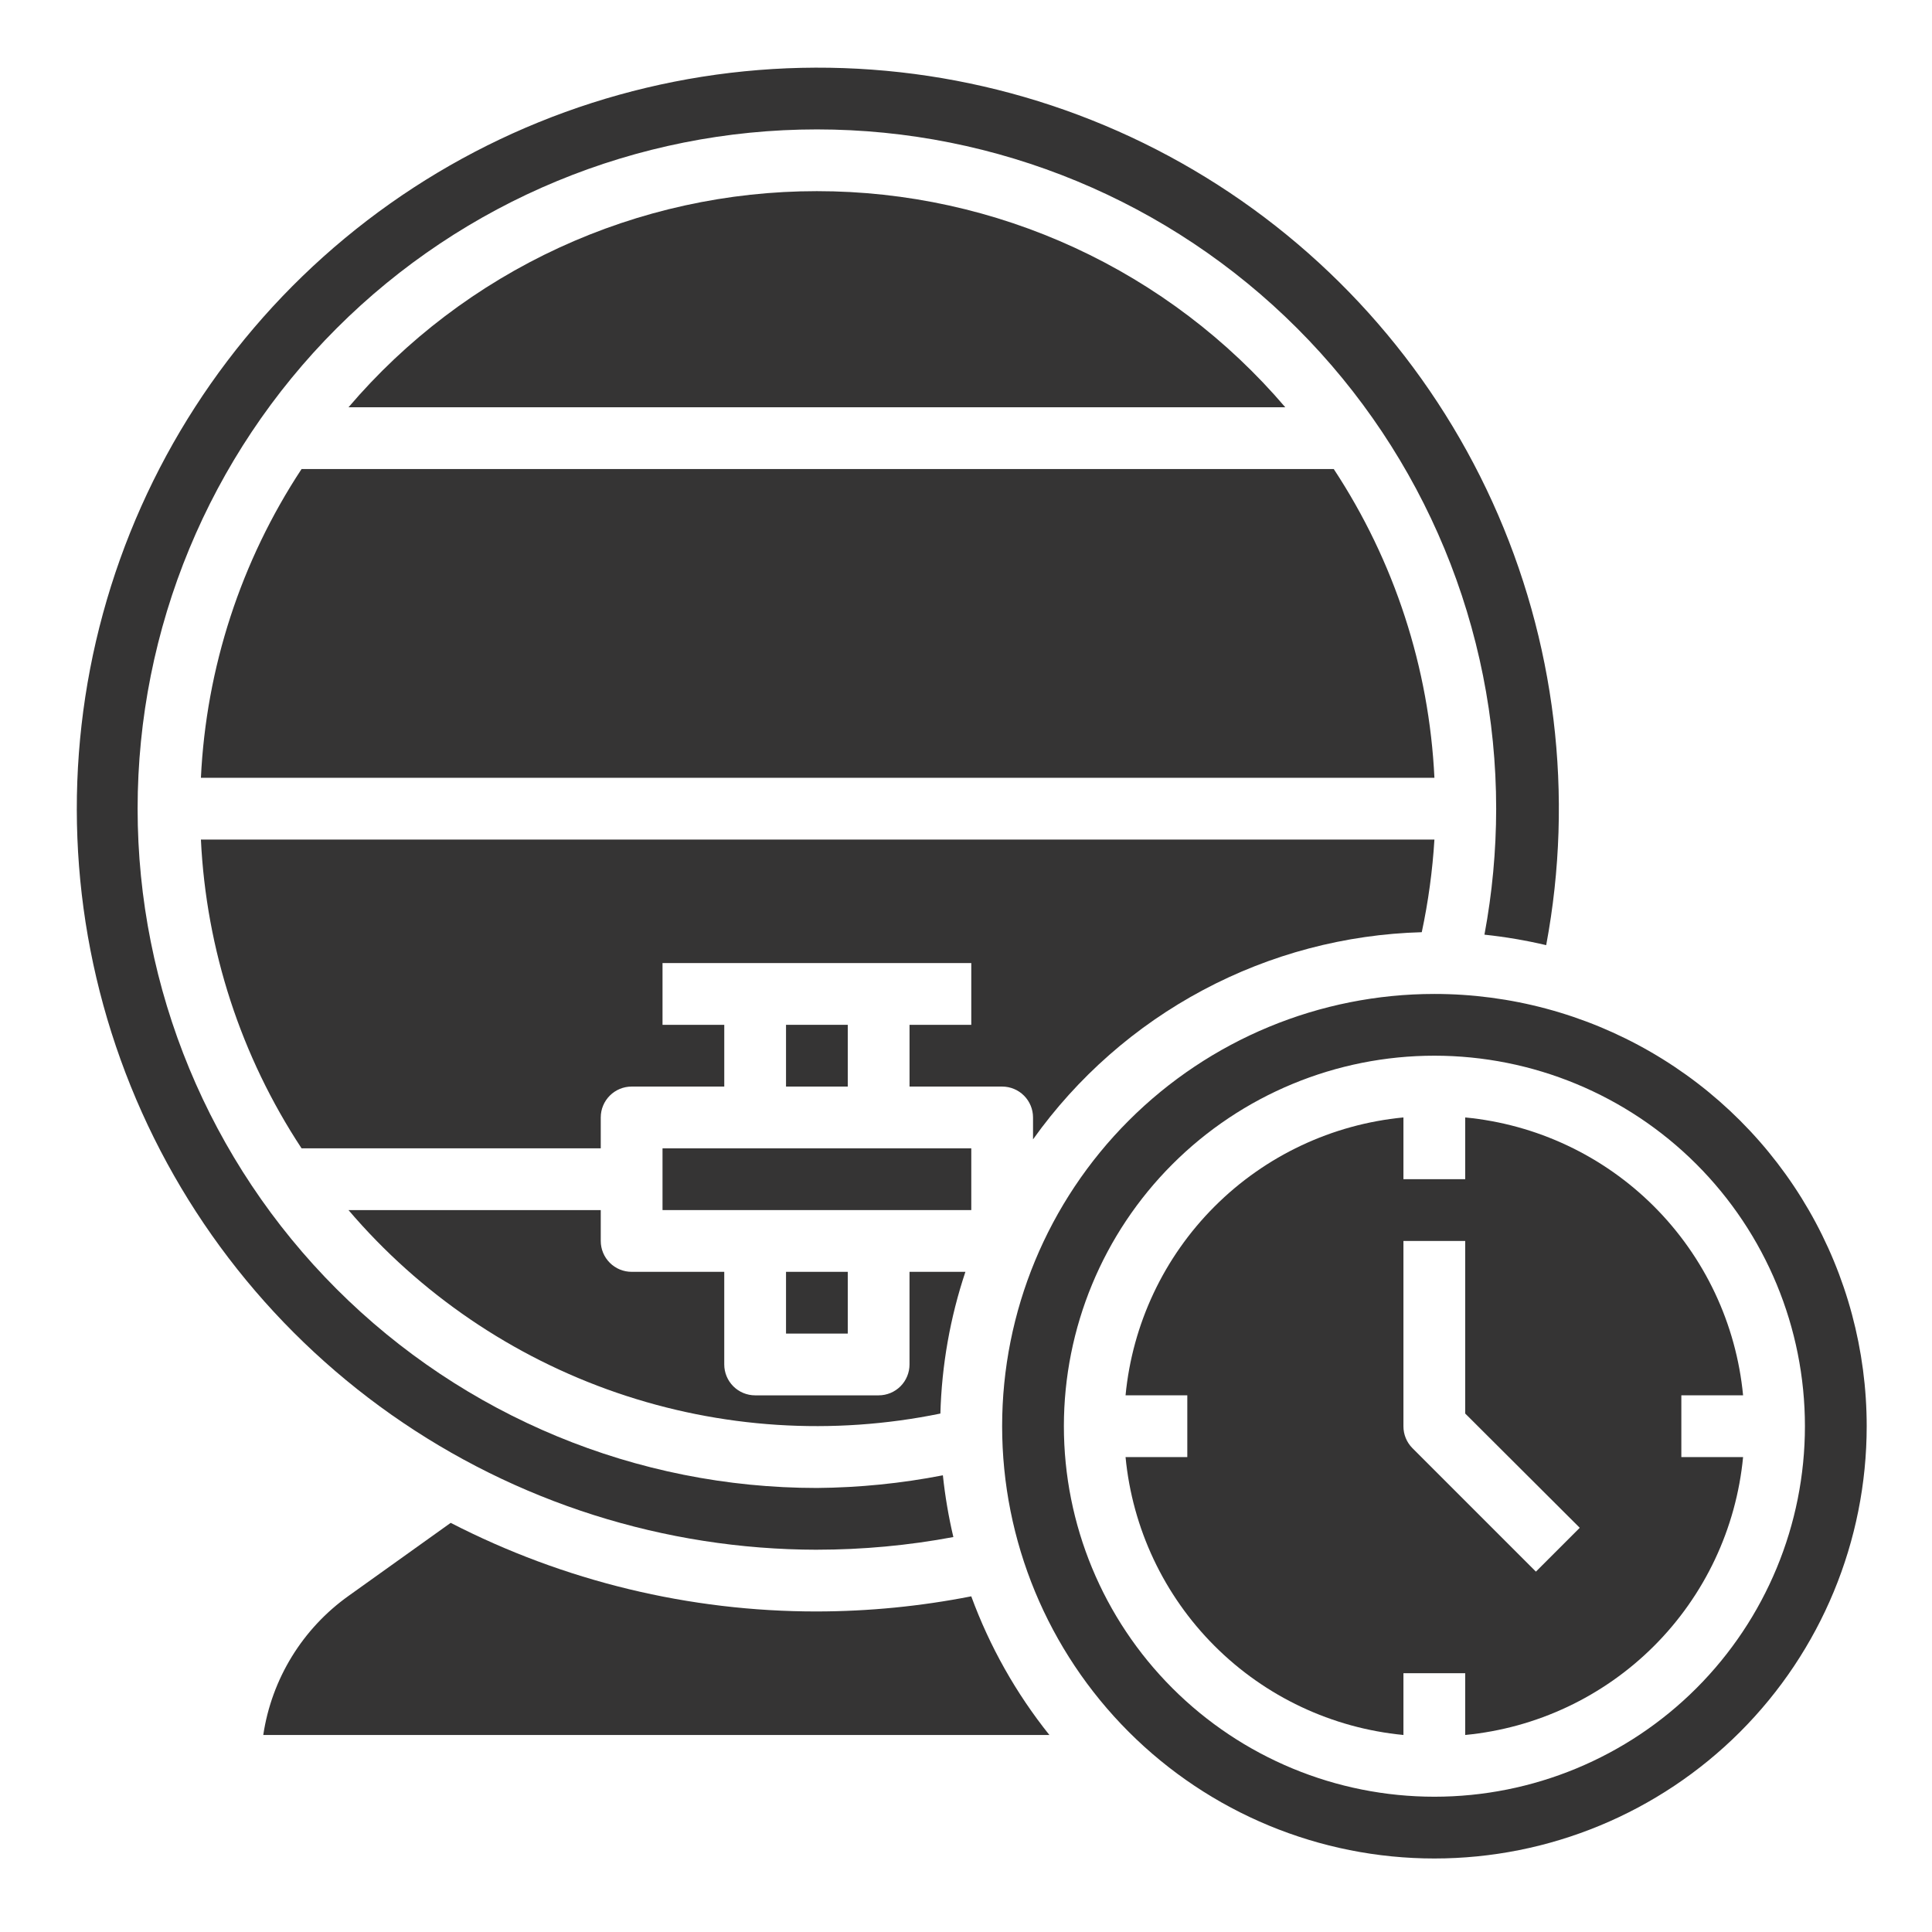
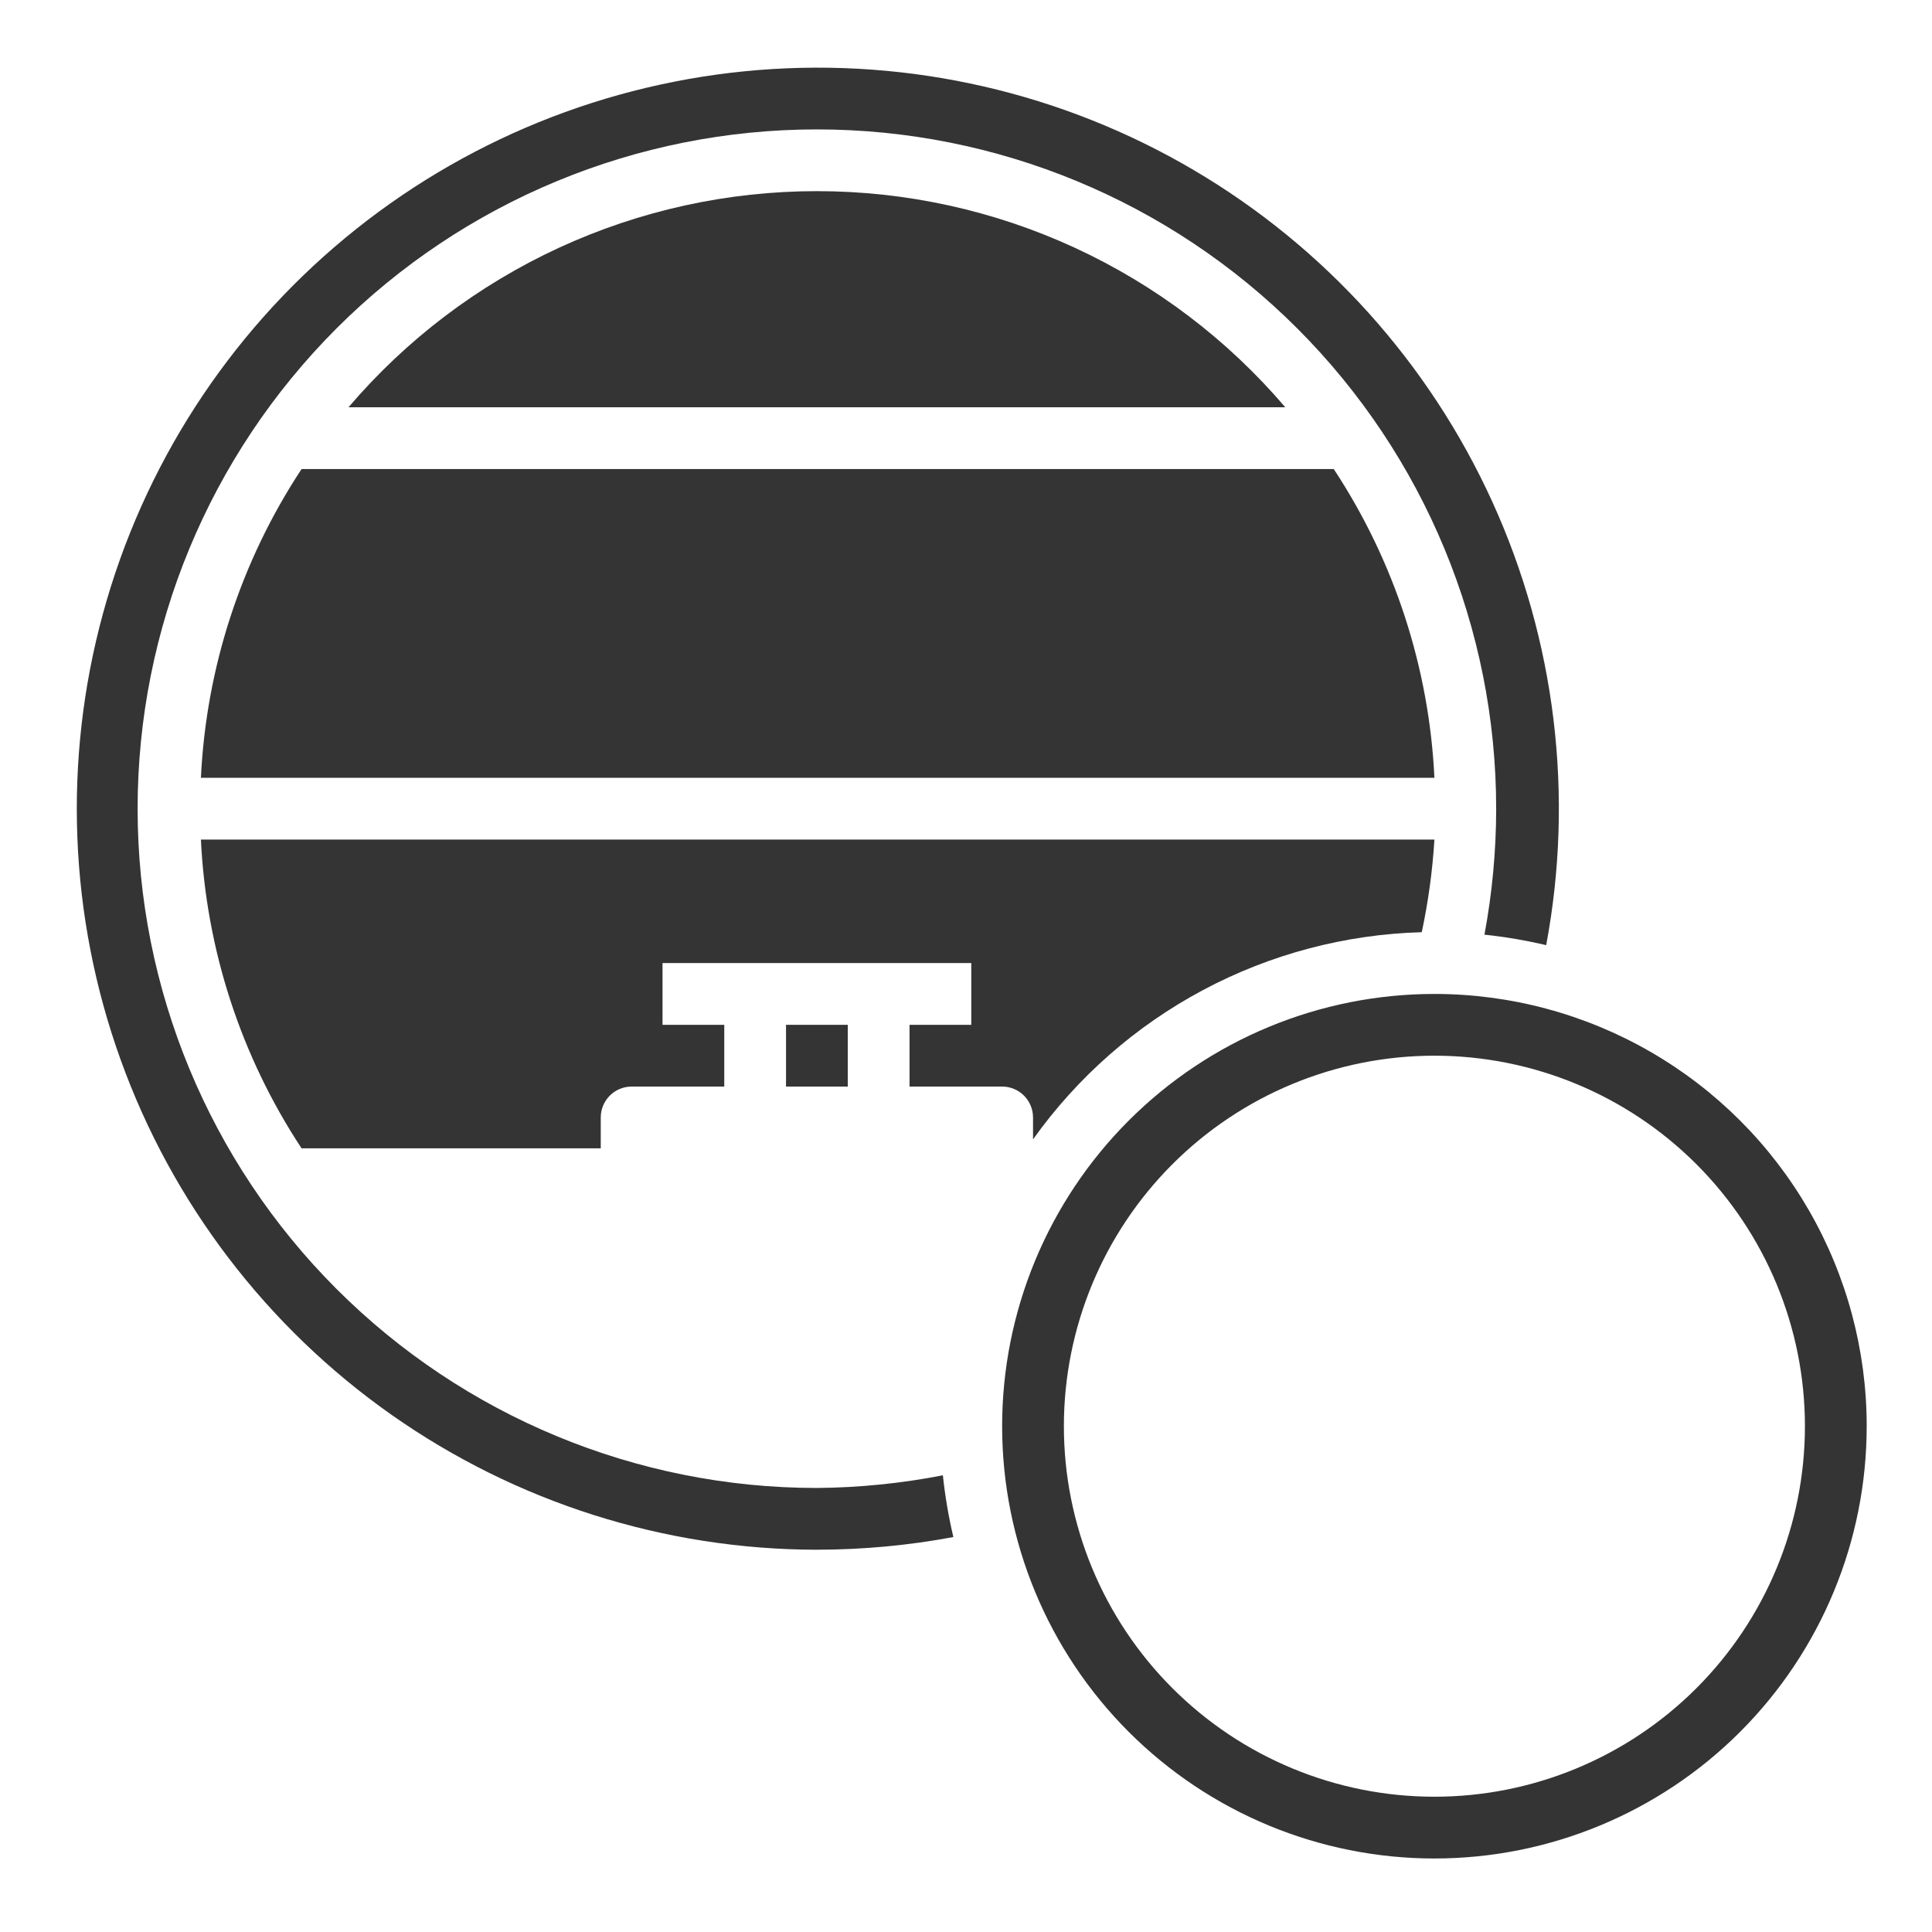
<svg xmlns="http://www.w3.org/2000/svg" fill="none" viewBox="0 0 101 101" height="101" width="101">
-   <path fill="#353434" d="M34.635 60.032H50.776V63.26H34.635V60.032Z" />
  <path fill="#353434" d="M41.091 53.575H44.319V56.803H41.091V53.575Z" />
-   <path fill="#353434" d="M41.091 66.488H44.319V69.716H41.091V66.488Z" />
  <path fill="#353434" d="M74.326 48.733C74.667 47.137 74.888 45.518 74.988 43.89H10.503C10.778 49.645 12.595 55.22 15.765 60.032H31.406V58.417C31.406 57.989 31.576 57.579 31.879 57.276C32.182 56.973 32.592 56.803 33.02 56.803H37.863V53.575H34.635V50.347H50.776V53.575H47.548V56.803H52.39C52.818 56.803 53.229 56.973 53.531 57.276C53.834 57.579 54.004 57.989 54.004 58.417V59.563C56.323 56.309 59.365 53.637 62.891 51.758C66.417 49.878 70.332 48.843 74.326 48.733L74.326 48.733Z" />
-   <path fill="#353434" d="M18.218 63.26C21.953 67.638 26.794 70.935 32.237 72.806C37.679 74.677 43.524 75.054 49.161 73.897C49.23 71.376 49.67 68.88 50.469 66.488H47.547V71.331C47.547 71.759 47.377 72.169 47.075 72.472C46.772 72.775 46.361 72.945 45.933 72.945H39.477C39.049 72.945 38.638 72.775 38.335 72.472C38.033 72.169 37.862 71.759 37.862 71.331V66.488H33.02C32.592 66.488 32.181 66.318 31.879 66.015C31.576 65.713 31.406 65.302 31.406 64.874V63.26L18.218 63.26Z" />
  <path fill="#353434" d="M10.503 40.662H74.988C74.713 34.907 72.895 29.332 69.725 24.52H15.765C12.595 29.332 10.778 34.907 10.503 40.662Z" />
  <path fill="#353434" d="M42.705 81.015C45.098 81.014 47.486 80.793 49.839 80.353C49.589 79.29 49.406 78.212 49.291 77.125C47.12 77.548 44.916 77.769 42.705 77.787C33.287 77.787 24.255 74.046 17.595 67.386C10.935 60.727 7.194 51.694 7.194 42.276C7.194 32.858 10.935 23.826 17.595 17.166C24.254 10.506 33.287 6.765 42.705 6.765C52.123 6.765 61.155 10.506 67.815 17.166C74.474 23.825 78.216 32.858 78.216 42.276C78.214 44.485 78.009 46.69 77.603 48.862C78.689 48.977 79.767 49.16 80.831 49.41C82.298 41.581 81.316 33.489 78.018 26.239C74.72 18.988 69.268 12.93 62.403 8.89C55.538 4.849 47.594 3.024 39.654 3.661C31.714 4.299 24.164 7.368 18.031 12.452C11.898 17.536 7.482 24.386 5.384 32.07C3.285 39.755 3.606 47.899 6.304 55.394C9.001 62.889 13.943 69.37 20.457 73.955C26.971 78.54 34.74 81.006 42.706 81.016L42.705 81.015Z" />
  <path fill="#353434" d="M74.987 51.961C68.994 51.961 63.246 54.342 59.008 58.58C54.77 62.818 52.389 68.566 52.389 74.559C52.389 80.552 54.77 86.301 59.008 90.539C63.246 94.776 68.994 97.157 74.987 97.157C80.981 97.157 86.729 94.776 90.967 90.539C95.205 86.301 97.586 80.552 97.586 74.559C97.586 70.592 96.541 66.696 94.558 63.26C92.575 59.825 89.722 56.972 86.287 54.989C82.851 53.005 78.954 51.961 74.988 51.961L74.987 51.961ZM74.987 93.928C69.85 93.928 64.924 91.888 61.291 88.255C57.658 84.623 55.617 79.696 55.617 74.559C55.617 69.421 57.658 64.495 61.291 60.862C64.923 57.23 69.85 55.189 74.987 55.189C80.124 55.189 85.051 57.23 88.684 60.862C92.316 64.495 94.357 69.421 94.357 74.559C94.357 79.696 92.316 84.622 88.684 88.255C85.051 91.888 80.124 93.928 74.987 93.928Z" />
  <path fill="#353434" d="M42.705 9.993C38.049 9.992 33.448 11.002 29.22 12.953C24.993 14.904 21.239 17.749 18.218 21.292H67.192C64.171 17.749 60.417 14.904 56.19 12.953C51.962 11.002 47.361 9.992 42.705 9.993Z" />
-   <path fill="#353434" d="M87.896 72.944H91.124C90.766 69.213 89.121 65.722 86.47 63.071C83.819 60.42 80.328 58.775 76.597 58.417V61.645H73.368V58.417C69.636 58.775 66.146 60.42 63.495 63.071C60.844 65.722 59.199 69.213 58.841 72.944H62.069V76.173H58.841C59.199 79.904 60.844 83.395 63.495 86.046C66.145 88.697 69.636 90.342 73.368 90.7V87.472H76.597V90.7C80.328 90.342 83.819 88.697 86.47 86.046C89.121 83.395 90.766 79.905 91.124 76.173H87.896V72.944ZM80.293 82.161L73.837 75.704C73.535 75.4 73.366 74.987 73.368 74.558V64.874H76.597V73.896L82.585 79.869L80.293 82.161Z" />
-   <path fill="#353434" d="M42.705 84.243C36.045 84.248 29.482 82.659 23.561 79.611L18.234 83.42C15.816 85.138 14.202 87.767 13.763 90.7H54.859C53.115 88.52 51.736 86.073 50.775 83.452C48.117 83.974 45.414 84.239 42.705 84.243L42.705 84.243Z" />
</svg>